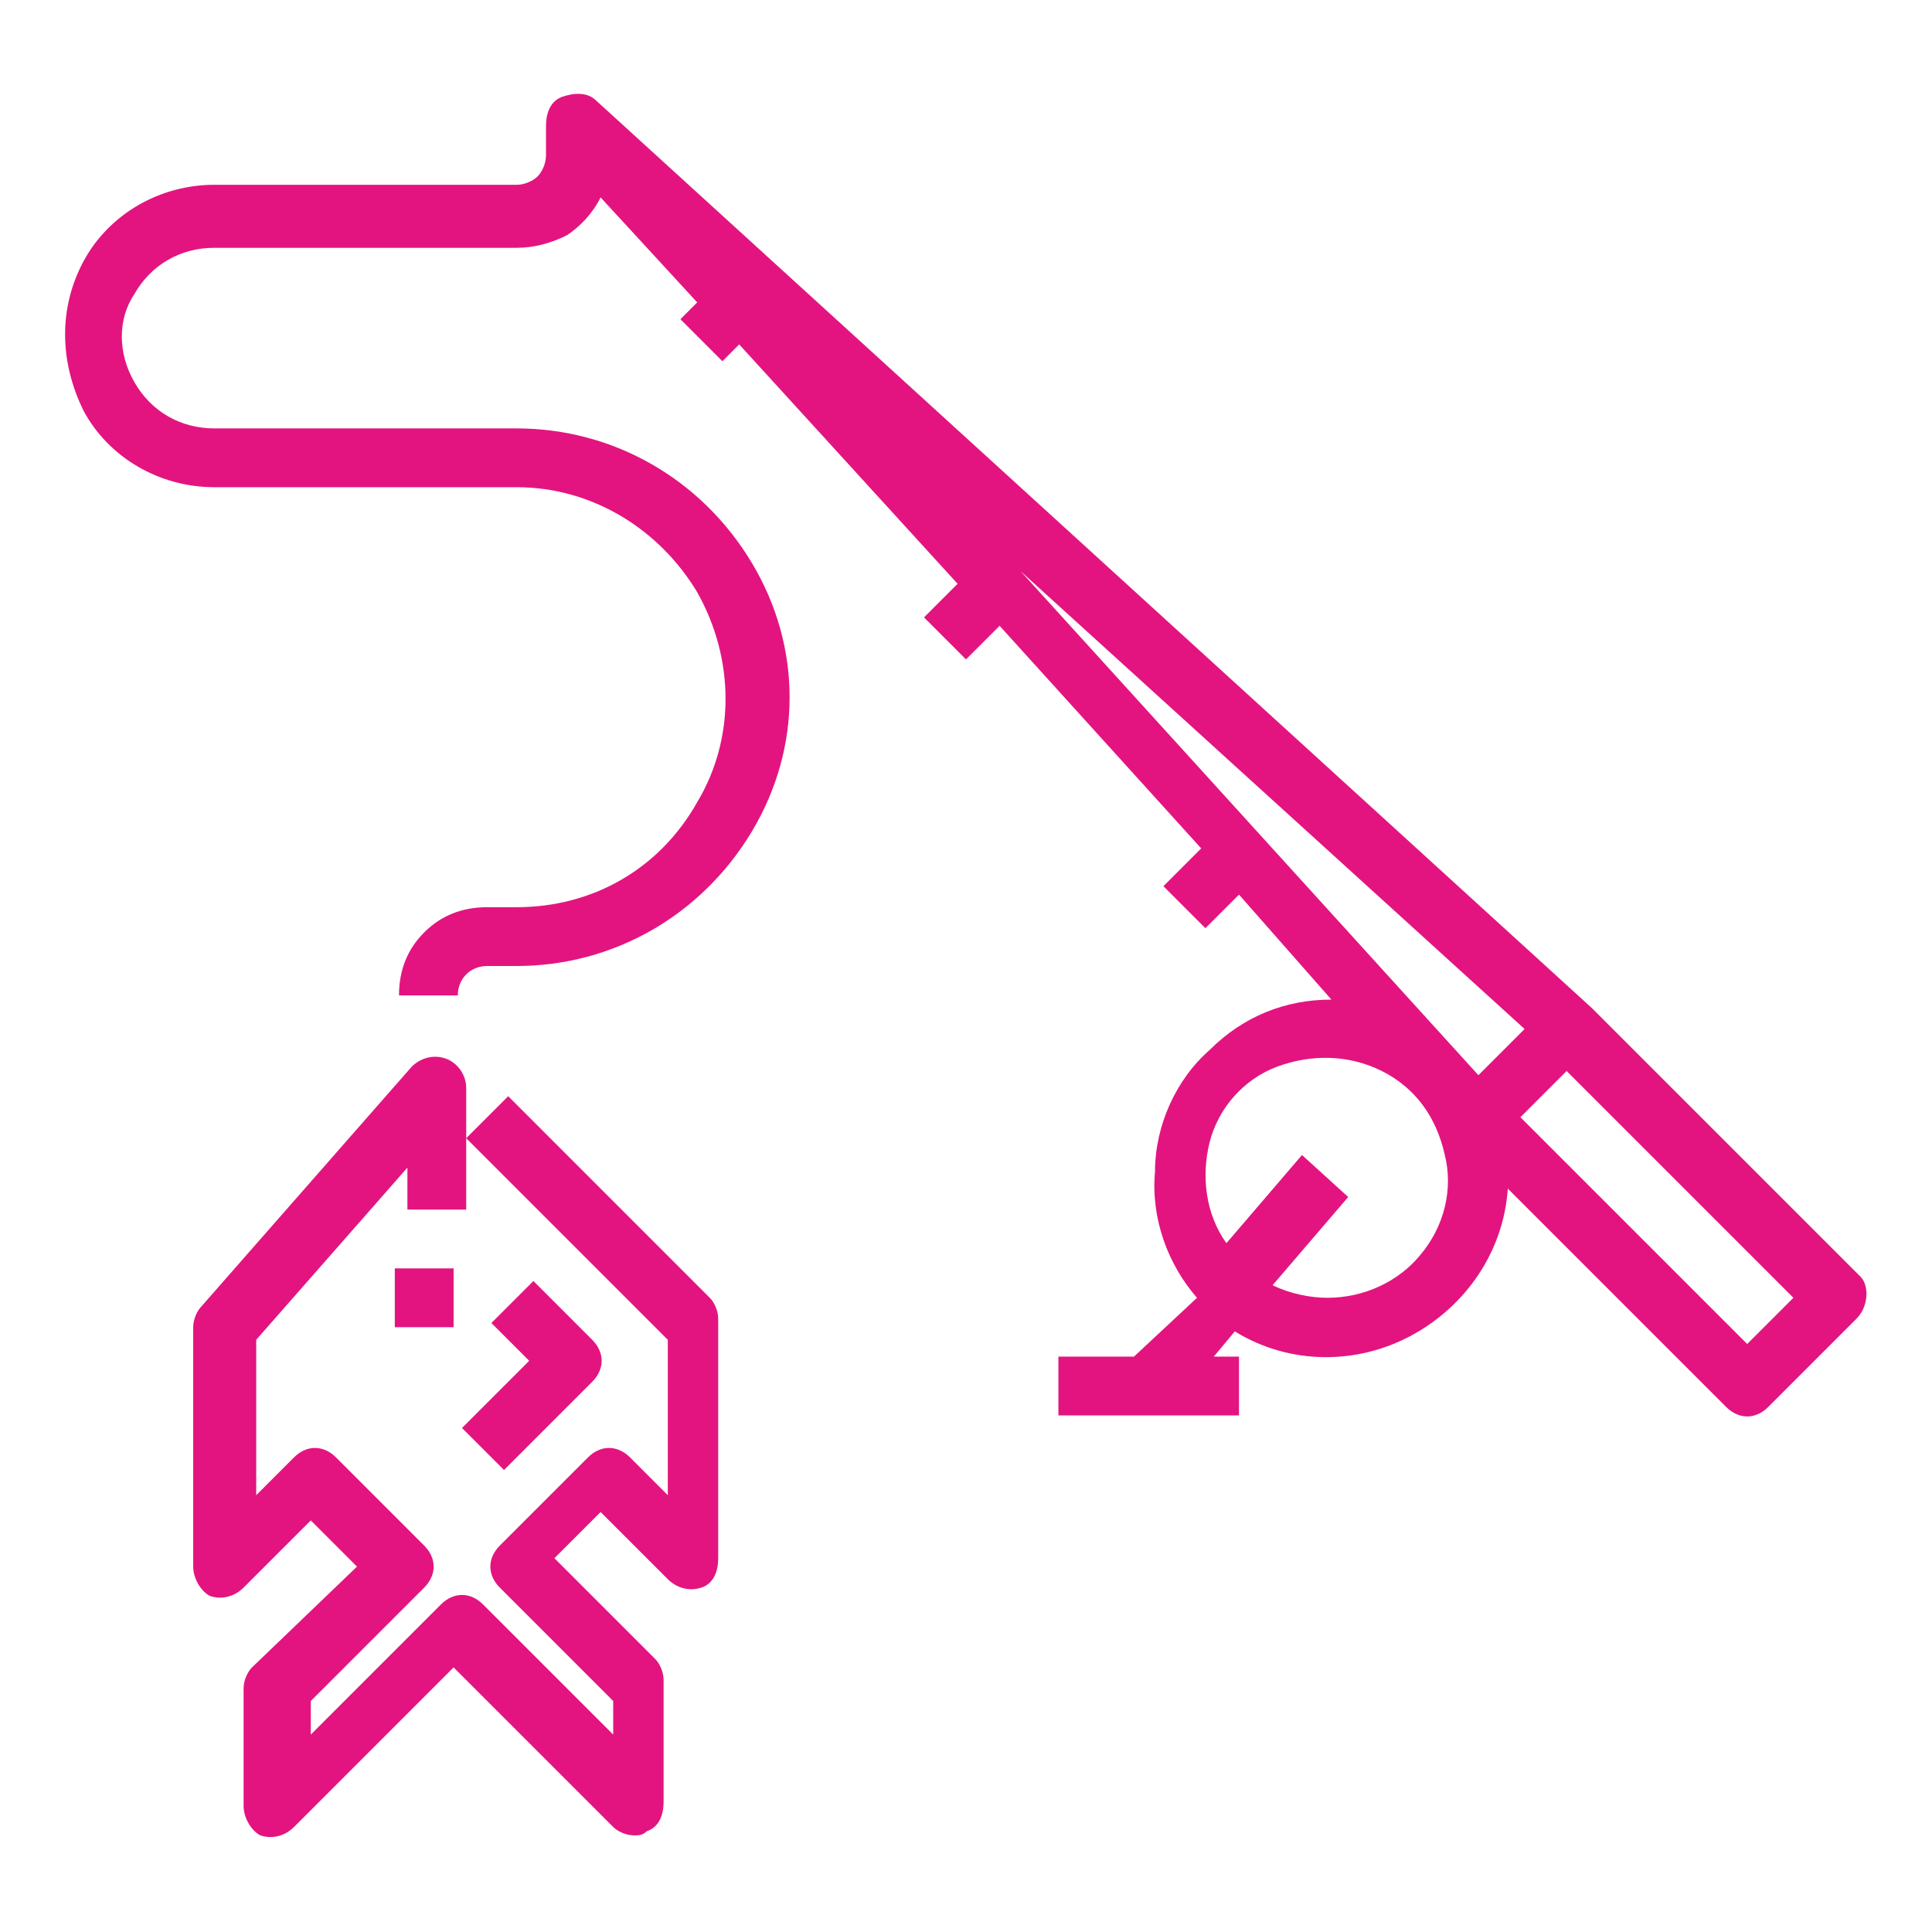
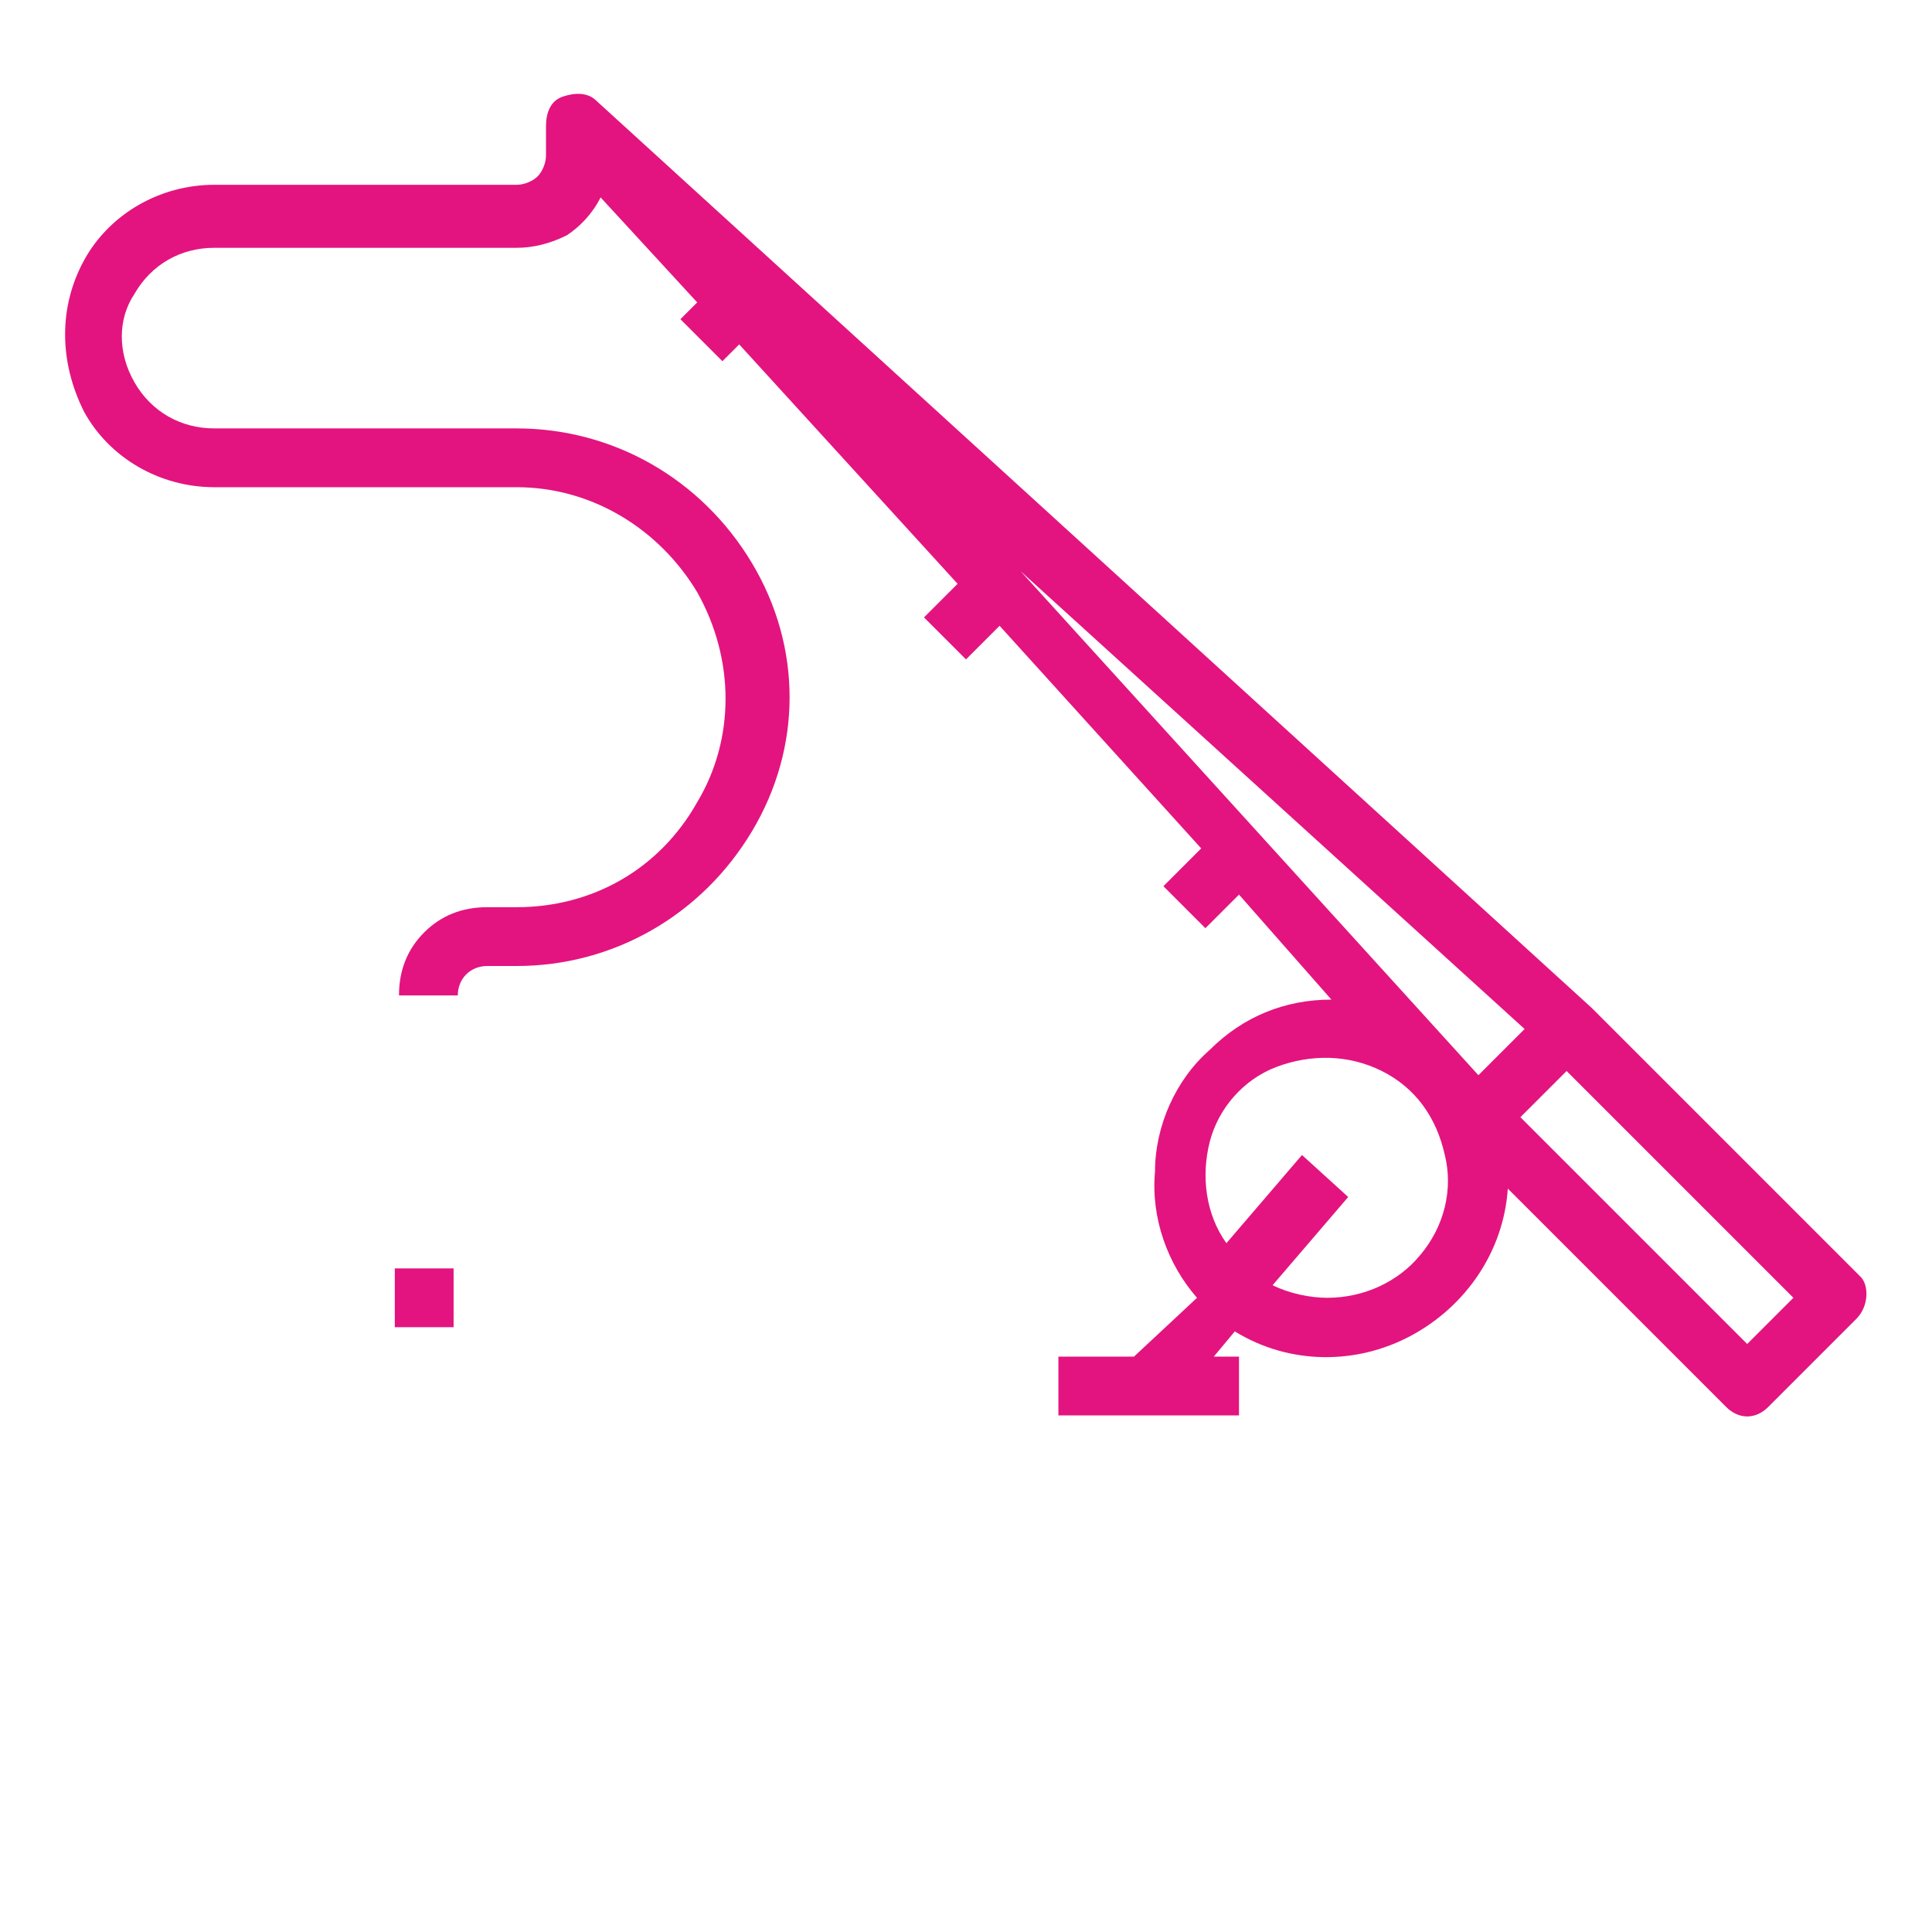
<svg xmlns="http://www.w3.org/2000/svg" version="1.1" id="Calque_1" x="0px" y="0px" width="46px" height="46px" viewBox="0 0 46 46" style="enable-background:new 0 0 46 46;" xml:space="preserve">
  <style type="text/css">
	.st0{fill:#E3147F;}
</style>
  <g>
    <path class="st0" d="M44.3,30.4l-6.4-6.4c0,0,0,0,0,0l0,0L14.2,2.4l0,0c-0.2-0.2-0.5-0.2-0.8-0.1C13.1,2.4,13,2.7,13,3v0.7   c0,0.2-0.1,0.4-0.2,0.5c-0.1,0.1-0.3,0.2-0.5,0.2H5.1C3.8,4.4,2.6,5.1,2,6.2C1.4,7.3,1.4,8.6,2,9.8c0.6,1.1,1.8,1.8,3.1,1.8h7.2   c1.8,0,3.4,1,4.3,2.5c0.9,1.6,0.9,3.5,0,5c-0.9,1.6-2.5,2.5-4.3,2.5h-0.7c-0.6,0-1.1,0.2-1.5,0.6c-0.4,0.4-0.6,0.9-0.6,1.5h1.4   c0-0.4,0.3-0.7,0.7-0.7h0.7c2.3,0,4.4-1.2,5.6-3.2c1.2-2,1.2-4.4,0-6.4c-1.2-2-3.3-3.2-5.6-3.2H5.1c-0.8,0-1.5-0.4-1.9-1.1   c-0.4-0.7-0.4-1.5,0-2.1c0.4-0.7,1.1-1.1,1.9-1.1h7.2c0.4,0,0.8-0.1,1.2-0.3c0.3-0.2,0.6-0.5,0.8-0.9l2.3,2.5l-0.4,0.4l1,1l0.4-0.4   l5.2,5.7l-0.8,0.8l1,1l0.8-0.8l4.8,5.3l-0.9,0.9l1,1l0.8-0.8l2.2,2.5h0c-1.1,0-2.1,0.4-2.9,1.2c-0.8,0.7-1.3,1.8-1.3,2.9   c-0.1,1.1,0.3,2.2,1,3L27,32.3h-1.8v1.4h4.3v-1.4h-0.6l0.5-0.6h0c1.3,0.8,2.9,0.8,4.2,0.1c1.3-0.7,2.2-2,2.3-3.5l5.2,5.2   c0.3,0.3,0.7,0.3,1,0l2.1-2.1C44.5,31.1,44.5,30.6,44.3,30.4L44.3,30.4z M36.3,24.5l-1.1,1.1L24.3,13.6L36.3,24.5z M31.6,30.9   c-0.4,0-0.9-0.1-1.3-0.3l1.8-2.1L31,27.5l-1.8,2.1c-0.5-0.7-0.6-1.6-0.4-2.4c0.2-0.8,0.8-1.5,1.6-1.8c0.8-0.3,1.7-0.3,2.5,0.1   c0.8,0.4,1.3,1.1,1.5,2c0.2,0.8,0,1.7-0.6,2.4C33.3,30.5,32.5,30.9,31.6,30.9L31.6,30.9z M41.6,32l-5.4-5.4l1.1-1.1l5.4,5.4   L41.6,32z" />
-     <path class="st0" d="M12.1,26.1l-1,1l4.8,4.8v3.7l-0.9-0.9c-0.3-0.3-0.7-0.3-1,0l-2.1,2.1c-0.3,0.3-0.3,0.7,0,1l2.7,2.7v0.8   l-3.1-3.1c-0.3-0.3-0.7-0.3-1,0l-3.1,3.1v-0.8l2.7-2.7v0c0.3-0.3,0.3-0.7,0-1l-2.1-2.1c-0.3-0.3-0.7-0.3-1,0l-0.9,0.9v-3.7l3.6-4.1   v1h1.4v-2.9c0-0.3-0.2-0.6-0.5-0.7c-0.3-0.1-0.6,0-0.8,0.2l-5,5.7c-0.1,0.1-0.2,0.3-0.2,0.5v5.7c0,0.3,0.2,0.6,0.4,0.7   c0.3,0.1,0.6,0,0.8-0.2l1.6-1.6l1.1,1.1L6,39.7c-0.1,0.1-0.2,0.3-0.2,0.5V43c0,0.3,0.2,0.6,0.4,0.7c0.3,0.1,0.6,0,0.8-0.2l3.8-3.8   l3.8,3.8v0c0.1,0.1,0.3,0.2,0.5,0.2c0.1,0,0.2,0,0.3-0.1c0.3-0.1,0.4-0.4,0.4-0.7v-2.9c0-0.2-0.1-0.4-0.2-0.5l-2.4-2.4l1.1-1.1   l1.6,1.6v0c0.2,0.2,0.5,0.3,0.8,0.2c0.3-0.1,0.4-0.4,0.4-0.7v-5.7c0-0.2-0.1-0.4-0.2-0.5L12.1,26.1z" />
    <path class="st0" d="M9.4,30.2h1.4v1.4H9.4V30.2z" />
-     <path class="st0" d="M12,35l2.1-2.1c0.3-0.3,0.3-0.7,0-1l-1.4-1.4l-1,1l0.9,0.9L11,34L12,35z" />
  </g>
</svg>